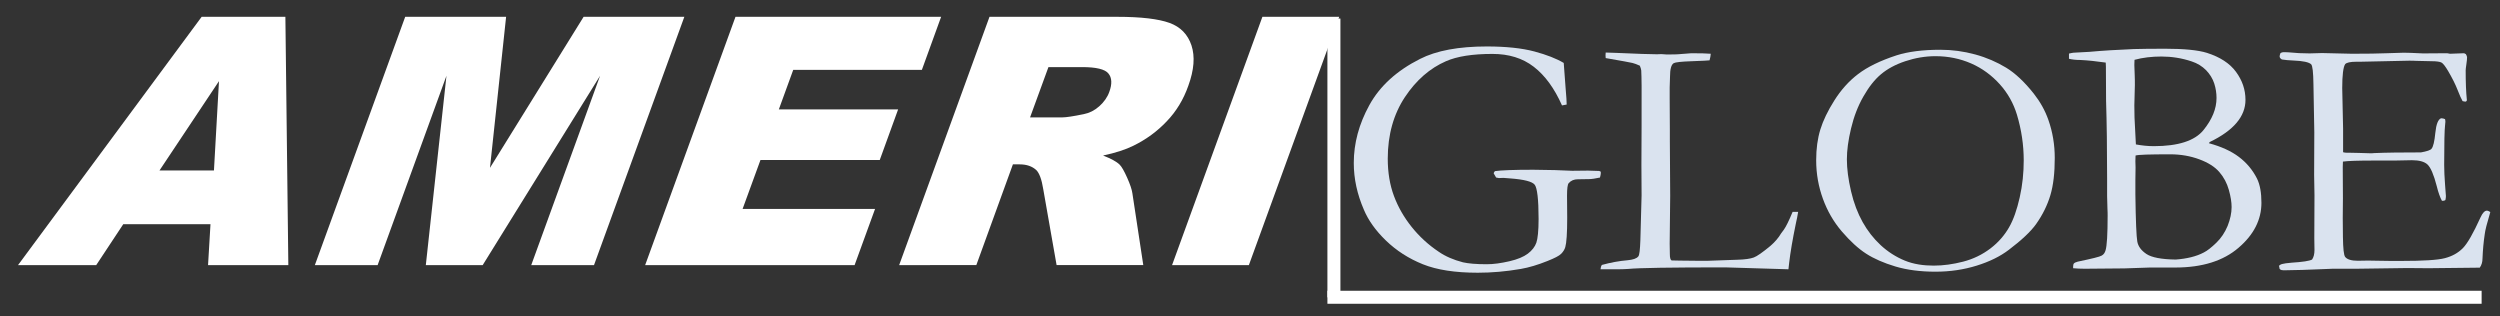
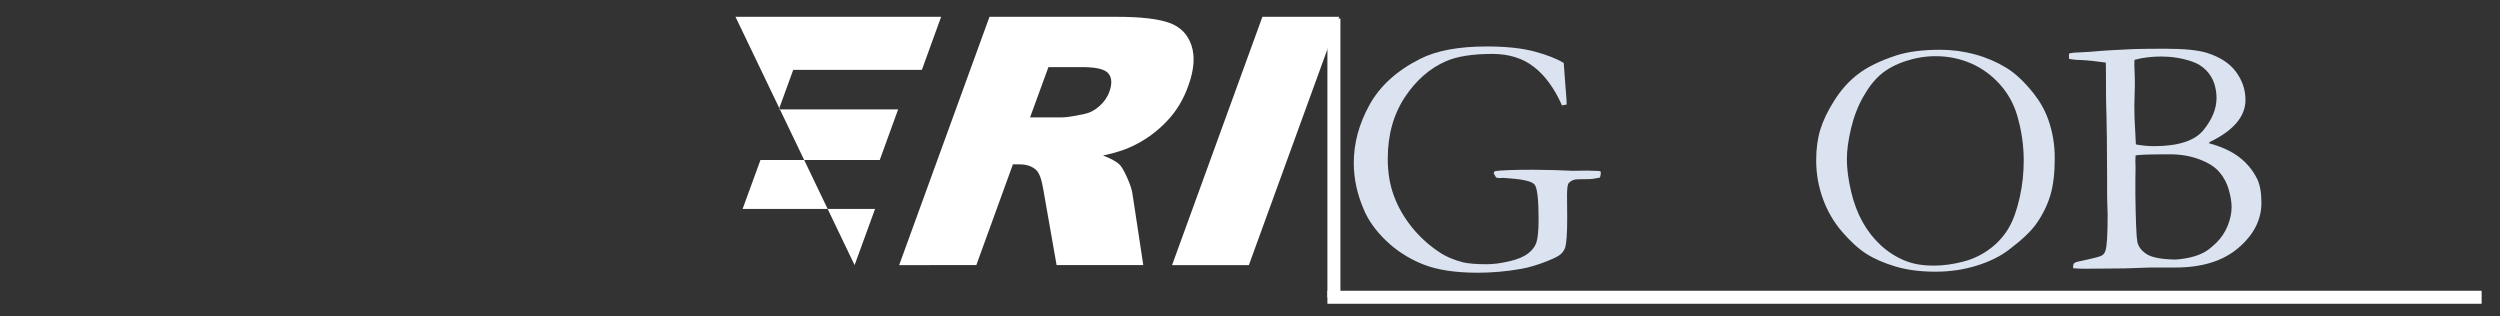
<svg xmlns="http://www.w3.org/2000/svg" version="1.1" id="Layer_1" x="0px" y="0px" viewBox="0 0 144.19 18.25" style="enable-background:new 0 0 144.19 18.25;" xml:space="preserve">
  <rect x="0" y="0" width="144.19" height="18.25" fill="#333333" stroke="none" />
  <style type="text/css">
	.Arched_x0020_Green{fill:url(#SVGID_1_);stroke:#FFFFFF;stroke-width:0.25;stroke-miterlimit:1;}
	.st0{fill:#DAE3EF;}
	.st1{fill:none;}
	.st2{fill:#FFFFFF;}
</style>
  <linearGradient id="SVGID_1_" gradientUnits="userSpaceOnUse" x1="-243.258" y1="729.517" x2="-242.551" y2="728.809">
    <stop offset="0" style="stop-color:#20AC4B" />
    <stop offset="0.983" style="stop-color:#19361A" />
  </linearGradient>
  <g>
    <path class="st0" d="M90.19,3.63l0.11,1.48c0.04,0.45,0.06,0.76,0.06,0.92l-0.27,0.05c-0.44-0.99-0.98-1.73-1.63-2.23   s-1.44-0.74-2.38-0.74c-1.15,0-2.04,0.14-2.68,0.42c-0.92,0.4-1.72,1.09-2.37,2.07s-0.99,2.17-0.99,3.55c0,0.8,0.12,1.52,0.36,2.16   s0.58,1.23,1.02,1.78s0.96,1.03,1.56,1.43c0.39,0.27,0.86,0.47,1.4,0.61c0.31,0.07,0.76,0.11,1.37,0.11c0.39,0,0.82-0.06,1.3-0.17   s0.83-0.26,1.07-0.44s0.41-0.4,0.49-0.63s0.13-0.69,0.13-1.37c0-1.13-0.08-1.78-0.22-1.97s-0.62-0.31-1.42-0.37l-0.39-0.03   l-0.26,0.01c-0.04-0.01-0.09-0.02-0.16-0.03L86.15,10c0-0.03,0.02-0.07,0.07-0.13c0.34-0.05,1.07-0.08,2.21-0.08   c0.25,0,0.67,0.01,1.24,0.02l1.01,0.04l0.91-0.01c0.18,0,0.39,0.01,0.63,0.02c0.05,0.01,0.08,0.02,0.09,0.03s0.02,0.04,0.02,0.08   c0,0.07-0.02,0.16-0.05,0.27c-0.27,0.06-0.49,0.09-0.63,0.09L91,10.34c-0.21,0-0.39,0.07-0.52,0.22c-0.07,0.07-0.1,0.32-0.1,0.73   l0.01,1.28c0,0.88-0.04,1.44-0.11,1.68c-0.04,0.14-0.12,0.27-0.24,0.39s-0.38,0.25-0.78,0.41c-0.57,0.23-1.08,0.38-1.54,0.46   c-0.86,0.15-1.69,0.22-2.49,0.22c-1.29,0-2.35-0.16-3.17-0.49s-1.53-0.79-2.13-1.37s-1.02-1.18-1.27-1.78   c-0.38-0.88-0.58-1.77-0.58-2.69c0-1.14,0.3-2.25,0.9-3.34s1.57-1.98,2.92-2.66c0.94-0.48,2.23-0.72,3.85-0.72   c1.12,0,2.04,0.1,2.75,0.29S89.77,3.38,90.19,3.63z" />
-     <path class="st0" d="M92.31,15.54c0.01-0.1,0.03-0.19,0.08-0.26c0.51-0.14,1-0.23,1.48-0.27c0.32-0.03,0.52-0.1,0.62-0.22   c0.07-0.08,0.1-0.4,0.12-0.94l0.07-2.58l-0.01-1.75l0.01-2.29V6.63c0.01-1.38,0-2.23-0.02-2.57c-0.01-0.06-0.03-0.16-0.08-0.27   c-0.17-0.08-0.31-0.13-0.43-0.16c-0.11-0.03-0.63-0.12-1.54-0.28c-0.01-0.07-0.01-0.12-0.01-0.16c0-0.04,0-0.09,0.01-0.16   c0.12,0,0.33,0.01,0.61,0.02l1.49,0.06l0.86,0.02l0.25-0.01c0.03,0,0.13,0.01,0.28,0.02c0.38,0,0.61,0,0.67-0.01l0.78-0.06   c0.53,0,0.9,0.01,1.12,0.03c-0.01,0.12-0.03,0.24-0.07,0.38c-0.07,0.01-0.41,0.03-1.02,0.05s-0.95,0.06-1.04,0.11   c-0.15,0.08-0.22,0.35-0.22,0.78c0,0.1-0.01,0.32-0.02,0.63v0.59l0.01,1.81v0.62l0.02,3.23l-0.03,2.75l0.01,0.61   c0,0.2,0.03,0.32,0.1,0.36c0.16,0.01,0.64,0.01,1.44,0.02h0.66l1.69-0.06c0.44-0.01,0.76-0.06,0.95-0.13s0.5-0.29,0.95-0.66   c0.27-0.23,0.48-0.48,0.62-0.72c0.03-0.05,0.09-0.13,0.17-0.23c0.12-0.17,0.29-0.51,0.5-1.02h0.32c-0.04,0.23-0.08,0.46-0.13,0.66   c-0.19,0.92-0.32,1.68-0.39,2.29c-0.01,0.13-0.03,0.25-0.04,0.36l-3.65-0.11c-3.14,0-5,0.03-5.59,0.09   c-0.18,0.01-0.37,0.02-0.58,0.02H92.31z" />
    <path class="st0" d="M104.75,9.24c0-0.66,0.08-1.25,0.24-1.77s0.43-1.08,0.81-1.68s0.83-1.11,1.37-1.52s1.27-0.77,2.22-1.08   c0.66-0.21,1.5-0.32,2.52-0.32c0.68,0,1.35,0.09,2.01,0.27s1.25,0.44,1.78,0.76s1.07,0.83,1.6,1.5c0.37,0.47,0.65,0.97,0.84,1.51   c0.25,0.71,0.37,1.44,0.37,2.2c0,0.86-0.08,1.57-0.25,2.14s-0.44,1.13-0.83,1.68c-0.31,0.43-0.83,0.92-1.57,1.48   c-0.5,0.38-1.11,0.68-1.85,0.91s-1.53,0.35-2.38,0.35c-0.87,0-1.64-0.1-2.31-0.3s-1.24-0.45-1.69-0.74s-0.92-0.72-1.4-1.28   s-0.84-1.19-1.09-1.88S104.75,10.05,104.75,9.24z M111.53,15.32c0.55,0,1.12-0.08,1.7-0.23s1.11-0.41,1.57-0.76   s0.81-0.76,1.07-1.21s0.46-1.03,0.62-1.74s0.23-1.42,0.23-2.13c0-0.89-0.13-1.76-0.39-2.63c-0.2-0.66-0.53-1.25-0.99-1.76   s-1.01-0.92-1.65-1.2s-1.33-0.42-2.06-0.42c-0.59,0-1.17,0.1-1.74,0.29s-1.03,0.44-1.4,0.75s-0.7,0.73-1.02,1.29   s-0.55,1.17-0.71,1.84s-0.24,1.26-0.24,1.78c0,0.54,0.08,1.15,0.24,1.84s0.39,1.28,0.67,1.78s0.63,0.95,1.04,1.33   s0.88,0.68,1.39,0.89S110.94,15.32,111.53,15.32z" />
    <path class="st0" d="M119.33,3.39v-0.3c0.11-0.03,0.2-0.04,0.26-0.05l0.92-0.05c0.76-0.07,1.61-0.12,2.56-0.16   c0.38-0.01,0.97-0.02,1.79-0.02c1.11,0,1.92,0.08,2.43,0.24c0.75,0.24,1.31,0.6,1.67,1.09s0.55,1.02,0.55,1.62   c0,0.96-0.69,1.77-2.06,2.43l-0.05,0.07c0.7,0.19,1.28,0.45,1.73,0.79c0.45,0.34,0.79,0.75,1.04,1.24   c0.18,0.36,0.26,0.83,0.26,1.41c0,0.97-0.44,1.84-1.32,2.59c-0.88,0.76-2.1,1.14-3.65,1.14H124l-1.47,0.05   c-1.3,0.01-2.06,0.02-2.29,0.02c-0.23,0-0.45-0.01-0.67-0.03v-0.11c0-0.08,0.02-0.14,0.05-0.17c0.04-0.04,0.11-0.07,0.22-0.1   c0.81-0.17,1.27-0.28,1.38-0.35c0.11-0.06,0.18-0.16,0.22-0.3c0.08-0.26,0.12-0.93,0.12-2.01c0-0.1,0-0.22-0.01-0.37   c-0.01-0.44-0.02-0.69-0.02-0.75v-1.01c0-1.72-0.02-3.21-0.06-4.49l-0.01-1.96l-0.01-0.24c-0.55-0.08-1.04-0.13-1.46-0.15   C119.72,3.46,119.49,3.43,119.33,3.39z M123.19,8.33c0.33,0.06,0.67,0.1,1.03,0.1c1.41,0,2.37-0.31,2.87-0.93   c0.5-0.62,0.75-1.23,0.75-1.85c0-0.27-0.04-0.55-0.13-0.83c-0.09-0.28-0.25-0.54-0.47-0.77c-0.23-0.23-0.5-0.4-0.84-0.51   c-0.57-0.19-1.15-0.28-1.74-0.28c-0.55,0-1.07,0.06-1.55,0.19c-0.01,0.14-0.01,0.24-0.01,0.3s0.01,0.25,0.02,0.56   c0.01,0.2,0.01,0.39,0.01,0.59l-0.03,1.18l0.01,0.7l0.07,1.38L123.19,8.33z M125.49,14.97c0.65-0.05,1.19-0.18,1.62-0.41   c0.2-0.1,0.44-0.29,0.72-0.56c0.28-0.27,0.49-0.59,0.65-0.97c0.15-0.38,0.23-0.74,0.23-1.09c0-0.27-0.05-0.6-0.16-0.99   c-0.11-0.39-0.29-0.73-0.55-1.03c-0.26-0.3-0.64-0.54-1.15-0.73s-1.07-0.29-1.68-0.29c-1.19,0-1.85,0.02-2,0.07   c-0.01,0.15-0.01,0.26-0.01,0.33l0.01,0.36l-0.01,0.73v0.83c0.02,1.53,0.06,2.44,0.11,2.71c0.05,0.28,0.23,0.52,0.53,0.72   S124.67,14.96,125.49,14.97z" />
-     <path class="st0" d="M131.44,15.33c0.07-0.06,0.12-0.09,0.17-0.1c0.11-0.03,0.3-0.06,0.57-0.08c0.63-0.04,1.02-0.1,1.17-0.18   c0.09-0.13,0.14-0.31,0.14-0.55l-0.01-0.68l0.01-2.48l-0.02-1.17l0.01-2.46l-0.05-2.79c-0.01-0.67-0.05-1.04-0.13-1.13   c-0.12-0.12-0.47-0.2-1.04-0.22c-0.25-0.01-0.47-0.03-0.65-0.06c-0.08-0.05-0.13-0.1-0.13-0.18c0-0.05,0.02-0.11,0.05-0.19   c0.06-0.03,0.11-0.05,0.16-0.05c0.09,0,0.2,0,0.33,0.01c0.38,0.04,0.78,0.06,1.19,0.06l0.72-0.02l1.72,0.04   c0.86,0,1.53-0.01,2.01-0.03s0.81-0.03,0.98-0.03c0.15,0,0.52,0.01,1.11,0.04l1.39-0.01l0.17,0.03l0.81-0.03l0.1,0.05   c0.03,0.05,0.06,0.11,0.07,0.17c0,0.09-0.01,0.23-0.04,0.42s-0.04,0.31-0.04,0.35c0,0.68,0.02,1.25,0.07,1.72   c-0.01,0.04-0.03,0.06-0.06,0.08c-0.07,0-0.13-0.01-0.19-0.03c-0.07-0.12-0.17-0.34-0.29-0.65c-0.12-0.31-0.3-0.67-0.54-1.08   c-0.16-0.27-0.29-0.44-0.38-0.49c-0.09-0.05-0.28-0.08-0.57-0.08c-0.06,0-0.36-0.01-0.89-0.02c-0.14-0.01-0.28-0.01-0.42-0.01   l-2.79,0.06h-0.24c-0.36,0-0.57,0.05-0.65,0.14c-0.11,0.16-0.17,0.62-0.17,1.38c0,0.08,0.02,0.86,0.05,2.34v1.36   c0.07,0.02,0.15,0.03,0.23,0.03h0.17c0.11,0,0.27,0,0.49,0.01c0.34,0.01,0.57,0.02,0.68,0.02c0.08,0,0.15,0,0.21-0.01   c0.7-0.03,1.61-0.04,2.71-0.04c0.34-0.06,0.55-0.13,0.61-0.21c0.1-0.12,0.17-0.42,0.22-0.92s0.16-0.77,0.33-0.84   c0.08,0,0.16,0.02,0.23,0.05c0.01,0.05,0.02,0.1,0.02,0.15s-0.01,0.12-0.02,0.22c-0.03,0.24-0.05,1-0.05,2.27   c0,0.34,0.02,0.72,0.05,1.13s0.05,0.64,0.05,0.67c0,0.06-0.01,0.14-0.03,0.23c-0.05,0.03-0.09,0.04-0.13,0.04h-0.07   c-0.1-0.18-0.21-0.47-0.3-0.85c-0.17-0.66-0.35-1.07-0.53-1.24s-0.49-0.25-0.9-0.25c-0.09,0-0.26,0-0.5,0.01s-0.6,0.01-1.07,0.01   h-0.63c-0.91,0-1.5,0.02-1.78,0.06l-0.01,0.32l0.01,1.8l-0.01,1.13l0.01,1.1c0.01,0.67,0.05,1.05,0.13,1.15   c0.11,0.14,0.35,0.22,0.72,0.22l0.6-0.01c0.05,0,0.26,0,0.61,0.01s0.79,0.01,1.31,0.01c1.26,0,2.09-0.05,2.51-0.16   s0.76-0.3,1.03-0.57s0.61-0.87,1.02-1.77c0.12-0.27,0.25-0.4,0.37-0.4c0.06,0,0.12,0.03,0.2,0.08c-0.19,0.64-0.3,1.07-0.32,1.27   c-0.07,0.46-0.11,0.92-0.13,1.4c0,0.21-0.05,0.39-0.16,0.54h-0.21l-2.74,0.03l-1.23-0.01l-2.93,0.04h-1.19   c-0.15,0-0.29,0-0.42,0.01c-1.17,0.05-2.03,0.08-2.59,0.08c-0.1,0-0.16-0.02-0.2-0.05c-0.04-0.03-0.05-0.08-0.05-0.14L131.44,15.33   z" />
  </g>
-   <line class="st1" x1="75.94" y1="1.73" x2="75.94" y2="16.73" />
  <line class="st1" x1="75.94" y1="16.73" x2="142.76" y2="16.73" />
  <line class="st1" x1="75.94" y1="1.73" x2="142.76" y2="1.73" />
  <rect x="76.56" y="1.07" class="st2" width="0.75" height="16.08" />
  <rect x="76.56" y="16.77" class="st2" width="66.57" height="0.75" />
  <g>
-     <path class="st2" d="M12.14,12.93H7.11l-1.56,2.36H1.04L11.63,0.97h4.83l0.17,14.32h-4.63L12.14,12.93z M12.34,9.83l0.29-5.15   L9.2,9.83H12.34z" />
-     <path class="st2" d="M23.37,0.97h5.82l-0.93,8.71l5.4-8.71h5.81l-5.21,14.32h-3.62l3.97-10.92l-6.77,10.92h-3.28l1.19-10.92   l-3.97,10.92h-3.62L23.37,0.97z" />
-     <path class="st2" d="M42.42,0.97h11.86l-1.11,3.06h-7.42l-0.83,2.28h6.88l-1.06,2.92h-6.88l-1.03,2.82h7.64l-1.18,3.24H37.21   L42.42,0.97z" />
+     <path class="st2" d="M42.42,0.97h11.86l-1.11,3.06h-7.42l-0.83,2.28h6.88l-1.06,2.92h-6.88l-1.03,2.82h7.64l-1.18,3.24L42.42,0.97z" />
    <path class="st2" d="M51.86,15.29l5.21-14.32h7.37c1.37,0,2.37,0.12,3.01,0.35c0.64,0.23,1.06,0.67,1.27,1.3   c0.21,0.64,0.15,1.41-0.18,2.32C68.26,5.74,67.84,6.43,67.29,7c-0.55,0.58-1.18,1.04-1.91,1.4c-0.46,0.23-1.05,0.42-1.76,0.57   c0.46,0.18,0.78,0.35,0.96,0.53c0.12,0.12,0.26,0.37,0.43,0.75c0.17,0.38,0.27,0.68,0.3,0.89l0.63,4.15h-5l-0.77-4.38   c-0.09-0.57-0.23-0.93-0.4-1.1c-0.24-0.22-0.56-0.33-0.96-0.33h-0.39l-2.11,5.81H51.86z M59.41,6.77h1.87   c0.2,0,0.62-0.06,1.24-0.19c0.31-0.06,0.61-0.21,0.88-0.45c0.27-0.24,0.47-0.52,0.58-0.83c0.17-0.46,0.15-0.82-0.05-1.06   c-0.2-0.25-0.71-0.37-1.52-0.37h-1.94L59.41,6.77z" />
    <path class="st2" d="M72.81,0.97h4.43l-5.21,14.32H67.6L72.81,0.97z" />
  </g>
</svg>